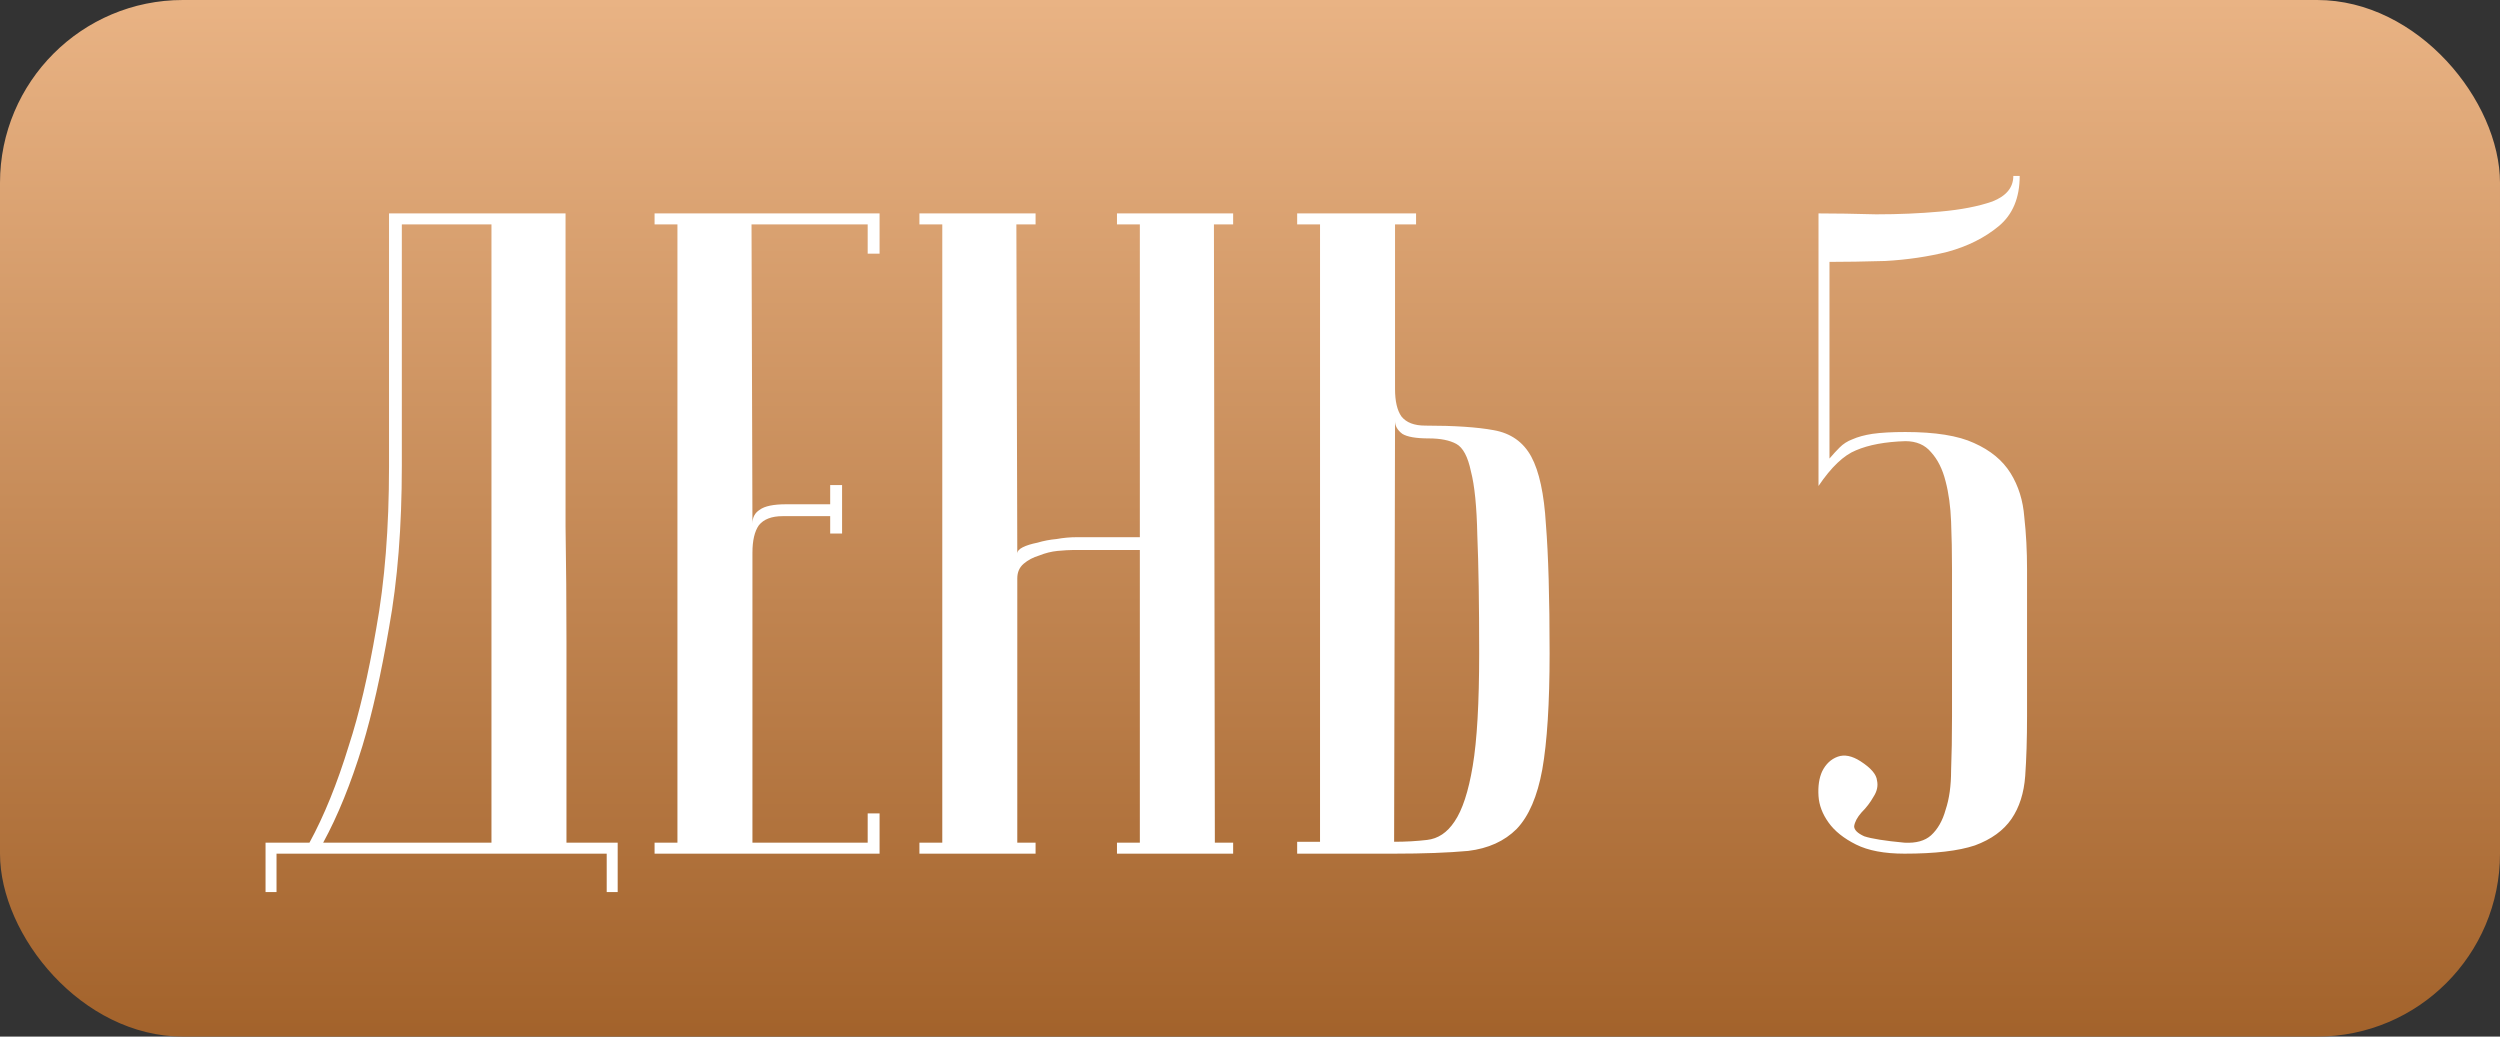
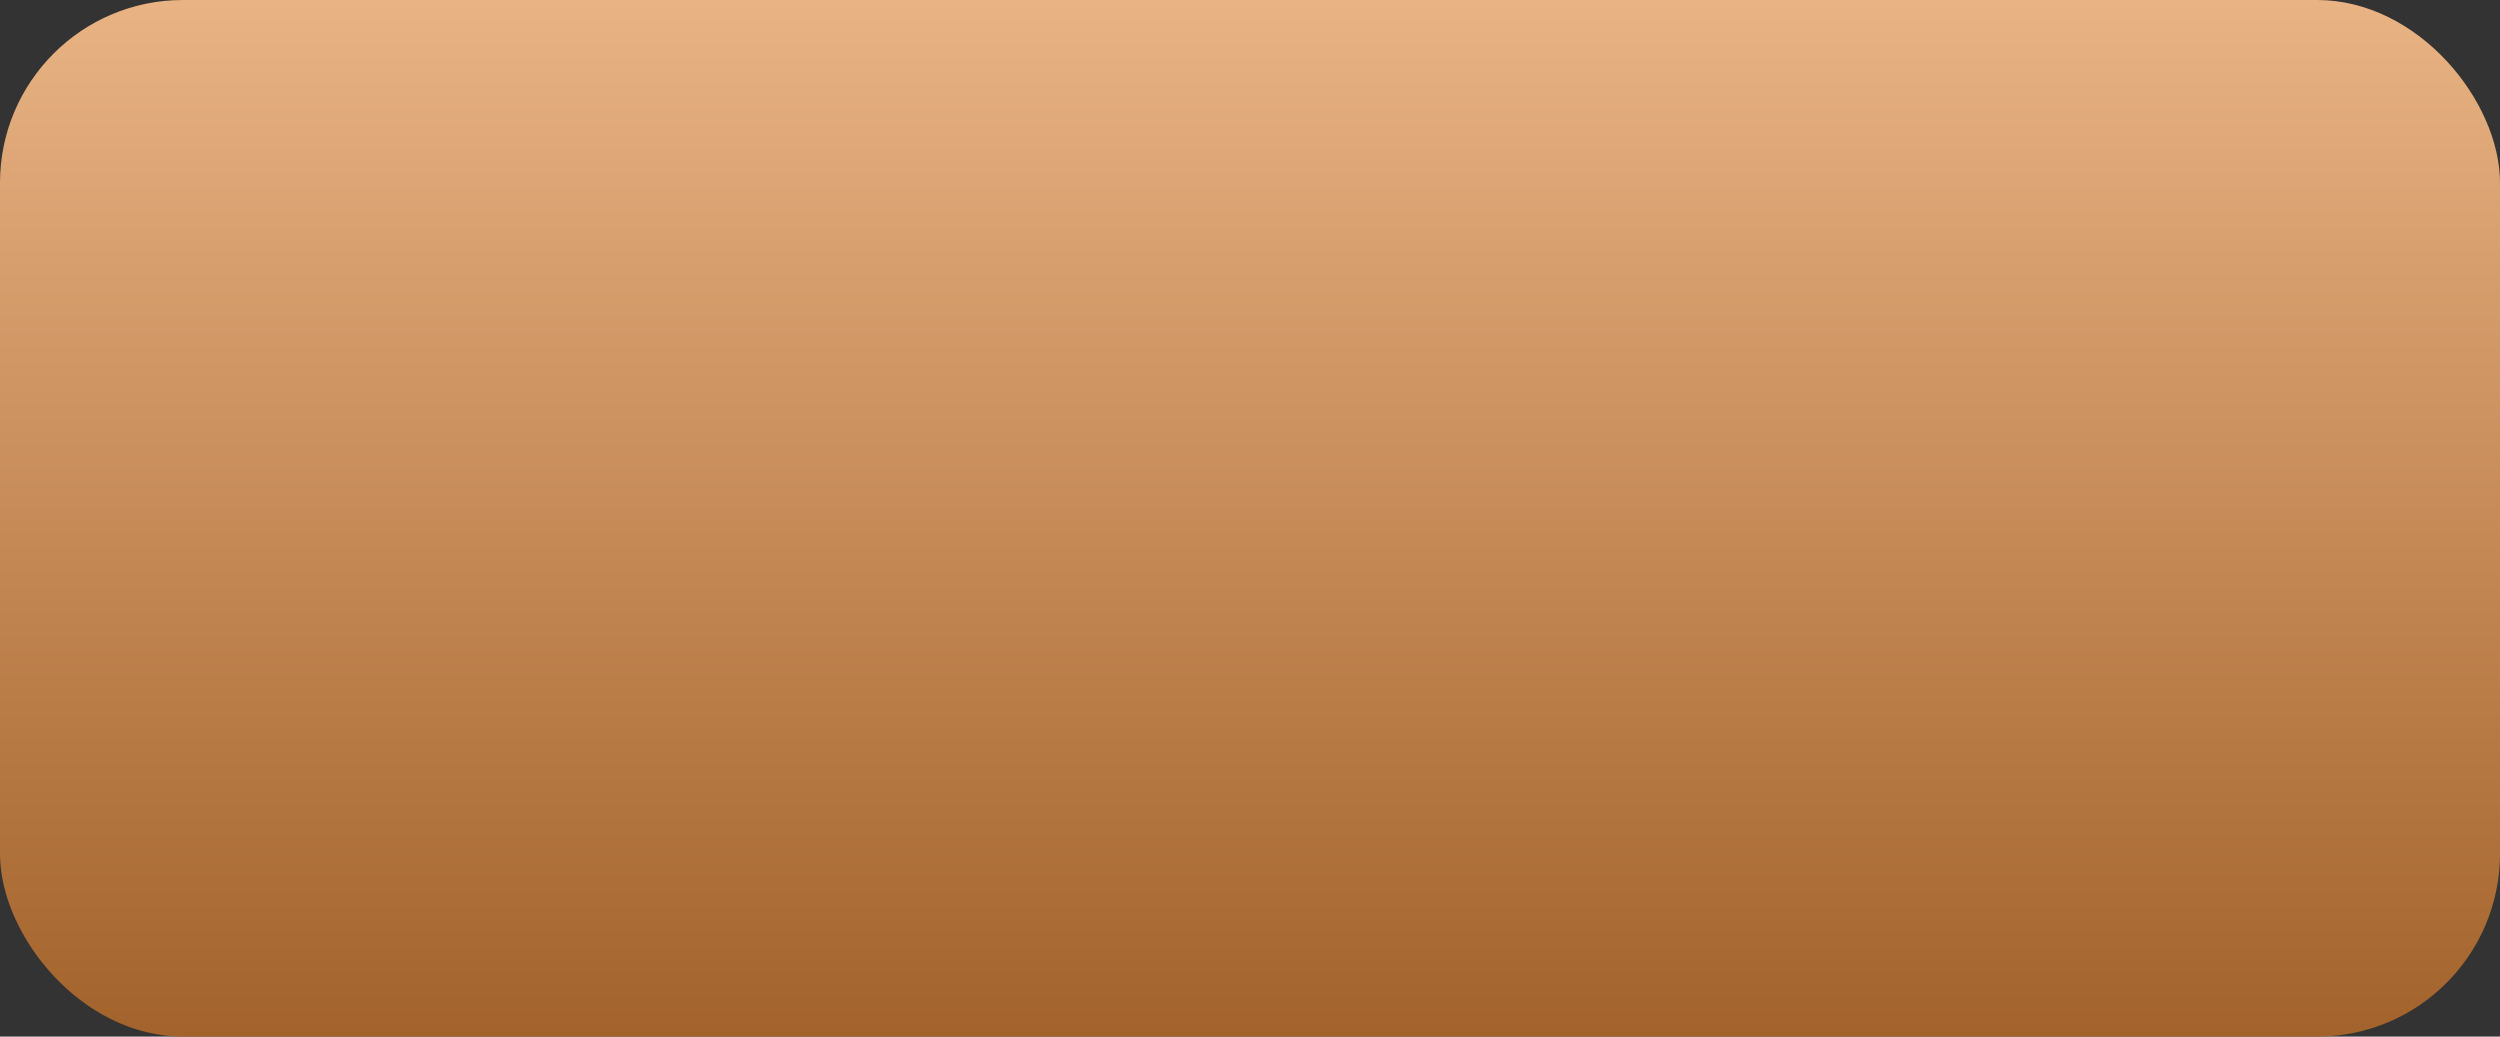
<svg xmlns="http://www.w3.org/2000/svg" width="82" height="34" viewBox="0 0 82 34" fill="none">
  <rect x="0" y="0" width="82" height="34" fill="#333333" stroke="none" />
  <rect width="82" height="34" rx="6" fill="url(#paint0_linear_0_87)" />
-   <path d="M18.55 7C18.55 7 18.55 7.3 18.55 7.9C18.55 8.48 18.55 9.25 18.55 10.21C18.55 11.17 18.55 12.27 18.55 13.51C18.55 14.73 18.55 15.98 18.55 17.26C18.57 18.54 18.58 19.8 18.58 21.04C18.58 22.26 18.58 23.36 18.58 24.34C18.58 25.3 18.58 26.09 18.58 26.71C18.58 27.31 18.58 27.62 18.58 27.64H20.26V29.26H19.9V28H9.07V29.26H8.71V27.64H10.15C10.63 26.76 11.06 25.7 11.44 24.46C11.78 23.42 12.08 22.14 12.34 20.62C12.62 19.08 12.76 17.31 12.76 15.31V7H18.55ZM13.18 7.36V15.28C13.18 17.28 13.04 19.05 12.76 20.59C12.5 22.11 12.21 23.4 11.89 24.46C11.51 25.7 11.08 26.76 10.6 27.64H16.12V7.36H13.18ZM28.85 7V8.32H28.46V7.36H24.65L24.68 17.17C24.68 16.97 24.76 16.82 24.92 16.72C25.08 16.6 25.37 16.54 25.79 16.54H27.23V15.91H27.62V17.5H27.23V16.93H25.67C25.31 16.93 25.05 17.03 24.89 17.23C24.75 17.43 24.68 17.73 24.68 18.13V27.64H28.46V26.68H28.85V28H21.47V27.64H22.22V7.36H21.47V7H28.85ZM37.387 18.04H35.197C35.077 18.04 34.907 18.05 34.687 18.07C34.487 18.09 34.287 18.14 34.087 18.22C33.887 18.28 33.717 18.37 33.577 18.49C33.437 18.61 33.367 18.77 33.367 18.97V27.64H33.967V28H30.157V27.64H30.907V7.36H30.157V7H33.967V7.36H33.337L33.367 18.16C33.367 18.08 33.427 18.01 33.547 17.95C33.667 17.89 33.827 17.84 34.027 17.8C34.227 17.74 34.437 17.7 34.657 17.68C34.877 17.64 35.097 17.62 35.317 17.62H37.387V7.36H36.637V7H40.447V7.36H39.817L39.847 27.64H40.447V28H36.637V27.64H37.387V18.04ZM45.727 27.61C46.106 27.61 46.467 27.59 46.806 27.55C47.166 27.51 47.467 27.31 47.706 26.95C47.967 26.57 48.166 25.96 48.306 25.12C48.447 24.28 48.517 23.05 48.517 21.43C48.517 19.79 48.496 18.5 48.456 17.56C48.437 16.62 48.367 15.92 48.246 15.46C48.147 14.98 47.986 14.68 47.767 14.56C47.547 14.44 47.246 14.38 46.867 14.38C46.447 14.38 46.157 14.33 45.996 14.23C45.837 14.11 45.757 13.97 45.757 13.81L45.727 27.61ZM42.547 28V27.61H43.297V7.36H42.547V7H46.447V7.36H45.757V12.76C45.757 13.16 45.827 13.46 45.967 13.66C46.127 13.86 46.386 13.96 46.746 13.96C47.706 13.96 48.456 14.01 48.996 14.11C49.556 14.21 49.967 14.5 50.227 14.98C50.486 15.46 50.647 16.2 50.706 17.2C50.786 18.2 50.827 19.61 50.827 21.43C50.827 23.07 50.746 24.34 50.587 25.24C50.426 26.12 50.147 26.77 49.746 27.19C49.346 27.59 48.816 27.83 48.157 27.91C47.496 27.97 46.687 28 45.727 28H42.547ZM59.647 7C60.187 7 60.816 7.01 61.536 7.03C62.276 7.03 62.977 7 63.636 6.94C64.317 6.88 64.886 6.77 65.347 6.61C65.806 6.43 66.037 6.15 66.037 5.77H66.246C66.246 6.49 66.016 7.04 65.556 7.42C65.097 7.8 64.537 8.08 63.877 8.26C63.236 8.42 62.556 8.52 61.837 8.56C61.136 8.58 60.526 8.59 60.007 8.59V15.04C60.127 14.9 60.236 14.78 60.337 14.68C60.456 14.56 60.596 14.47 60.757 14.41C60.937 14.33 61.157 14.27 61.416 14.23C61.697 14.19 62.056 14.17 62.496 14.17C63.477 14.17 64.227 14.29 64.746 14.53C65.287 14.77 65.686 15.1 65.947 15.52C66.207 15.94 66.356 16.42 66.397 16.96C66.457 17.5 66.487 18.07 66.487 18.67V23.5C66.487 24.24 66.466 24.89 66.427 25.45C66.386 26.01 66.237 26.48 65.977 26.86C65.716 27.24 65.317 27.53 64.776 27.73C64.237 27.91 63.467 28 62.467 28C61.806 28 61.276 27.9 60.877 27.7C60.477 27.5 60.176 27.26 59.977 26.98C59.776 26.7 59.666 26.41 59.647 26.11C59.627 25.79 59.666 25.52 59.767 25.3C59.886 25.06 60.056 24.9 60.276 24.82C60.496 24.74 60.746 24.79 61.026 24.97C61.367 25.19 61.547 25.4 61.566 25.6C61.606 25.78 61.566 25.96 61.447 26.14C61.346 26.32 61.217 26.49 61.056 26.65C60.916 26.81 60.837 26.96 60.816 27.1C60.816 27.22 60.926 27.33 61.147 27.43C61.386 27.51 61.827 27.58 62.467 27.64C62.846 27.66 63.136 27.58 63.337 27.4C63.556 27.2 63.717 26.92 63.816 26.56C63.937 26.2 63.996 25.77 63.996 25.27C64.016 24.75 64.026 24.16 64.026 23.5V18.67C64.026 18.13 64.016 17.61 63.996 17.11C63.977 16.61 63.916 16.17 63.816 15.79C63.717 15.39 63.556 15.07 63.337 14.83C63.136 14.59 62.856 14.47 62.496 14.47C61.837 14.49 61.297 14.59 60.877 14.77C60.477 14.93 60.066 15.32 59.647 15.94V7Z" fill="white" />
  <defs>
    <linearGradient id="paint0_linear_0_87" x1="40.913" y1="-4.59418e-07" x2="40.913" y2="36.311" gradientUnits="userSpaceOnUse">
      <stop stop-color="#E9B384" />
      <stop offset="1" stop-color="#9E5D25" />
    </linearGradient>
  </defs>
</svg>